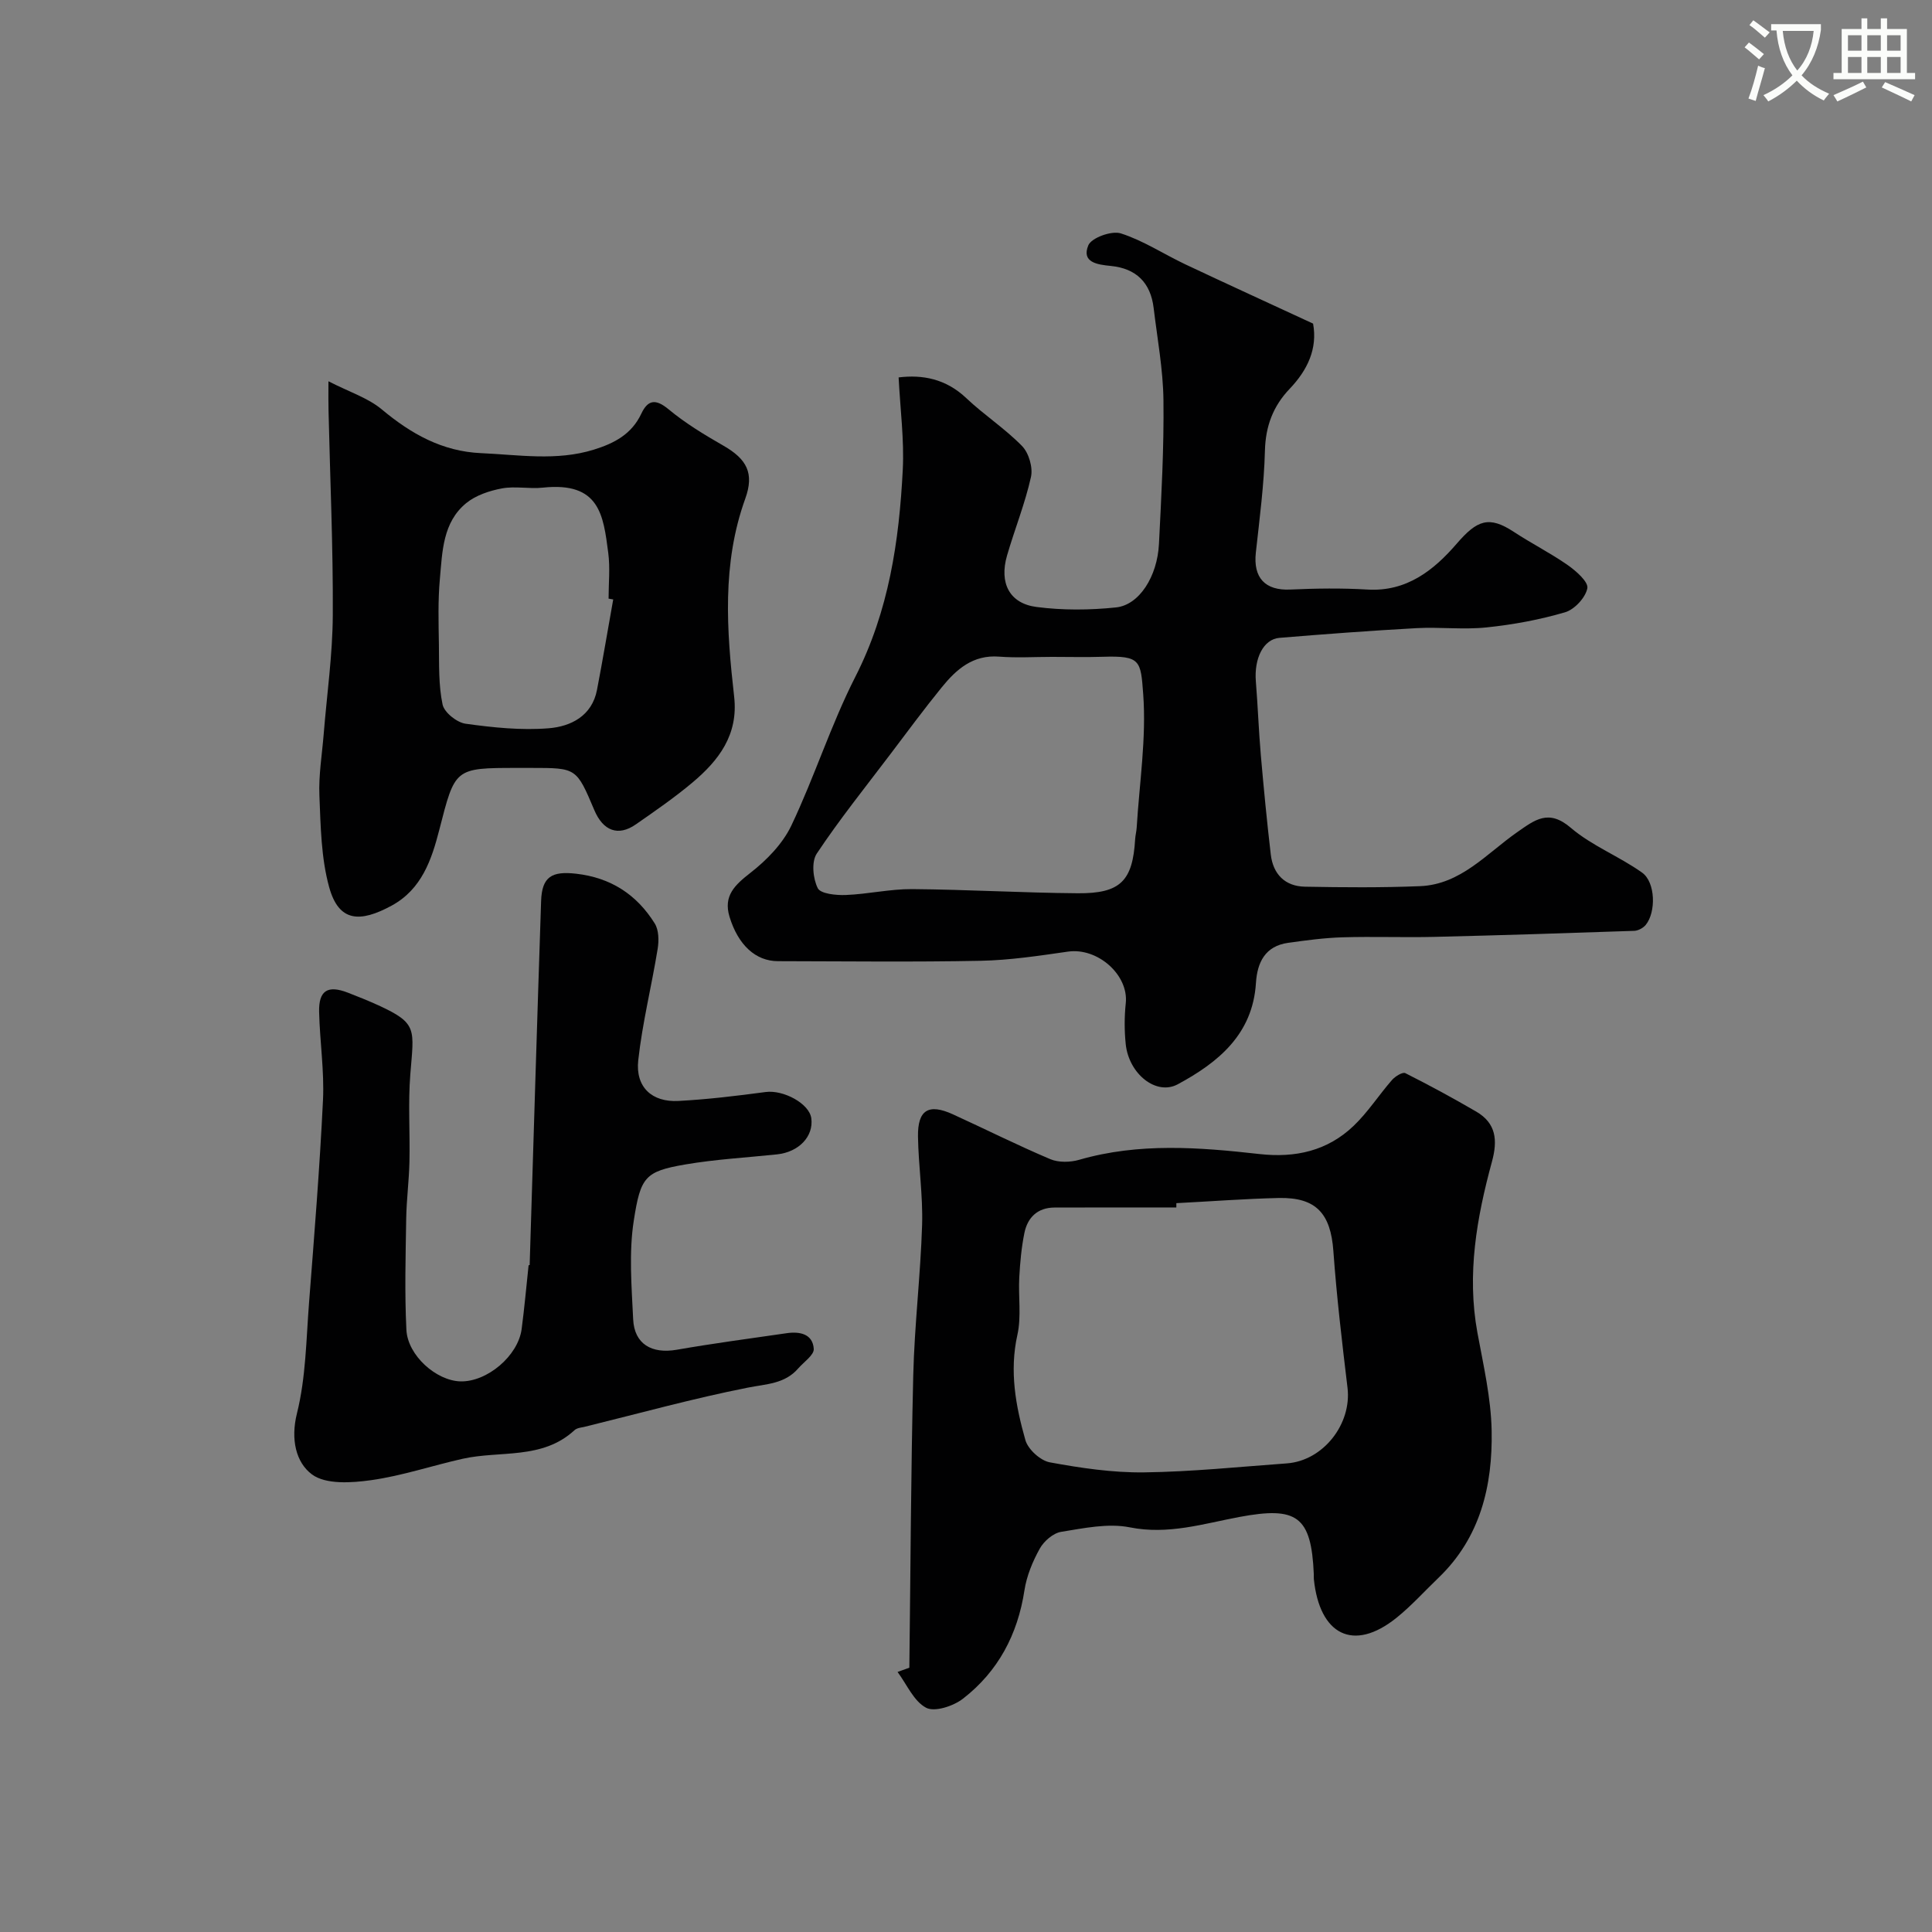
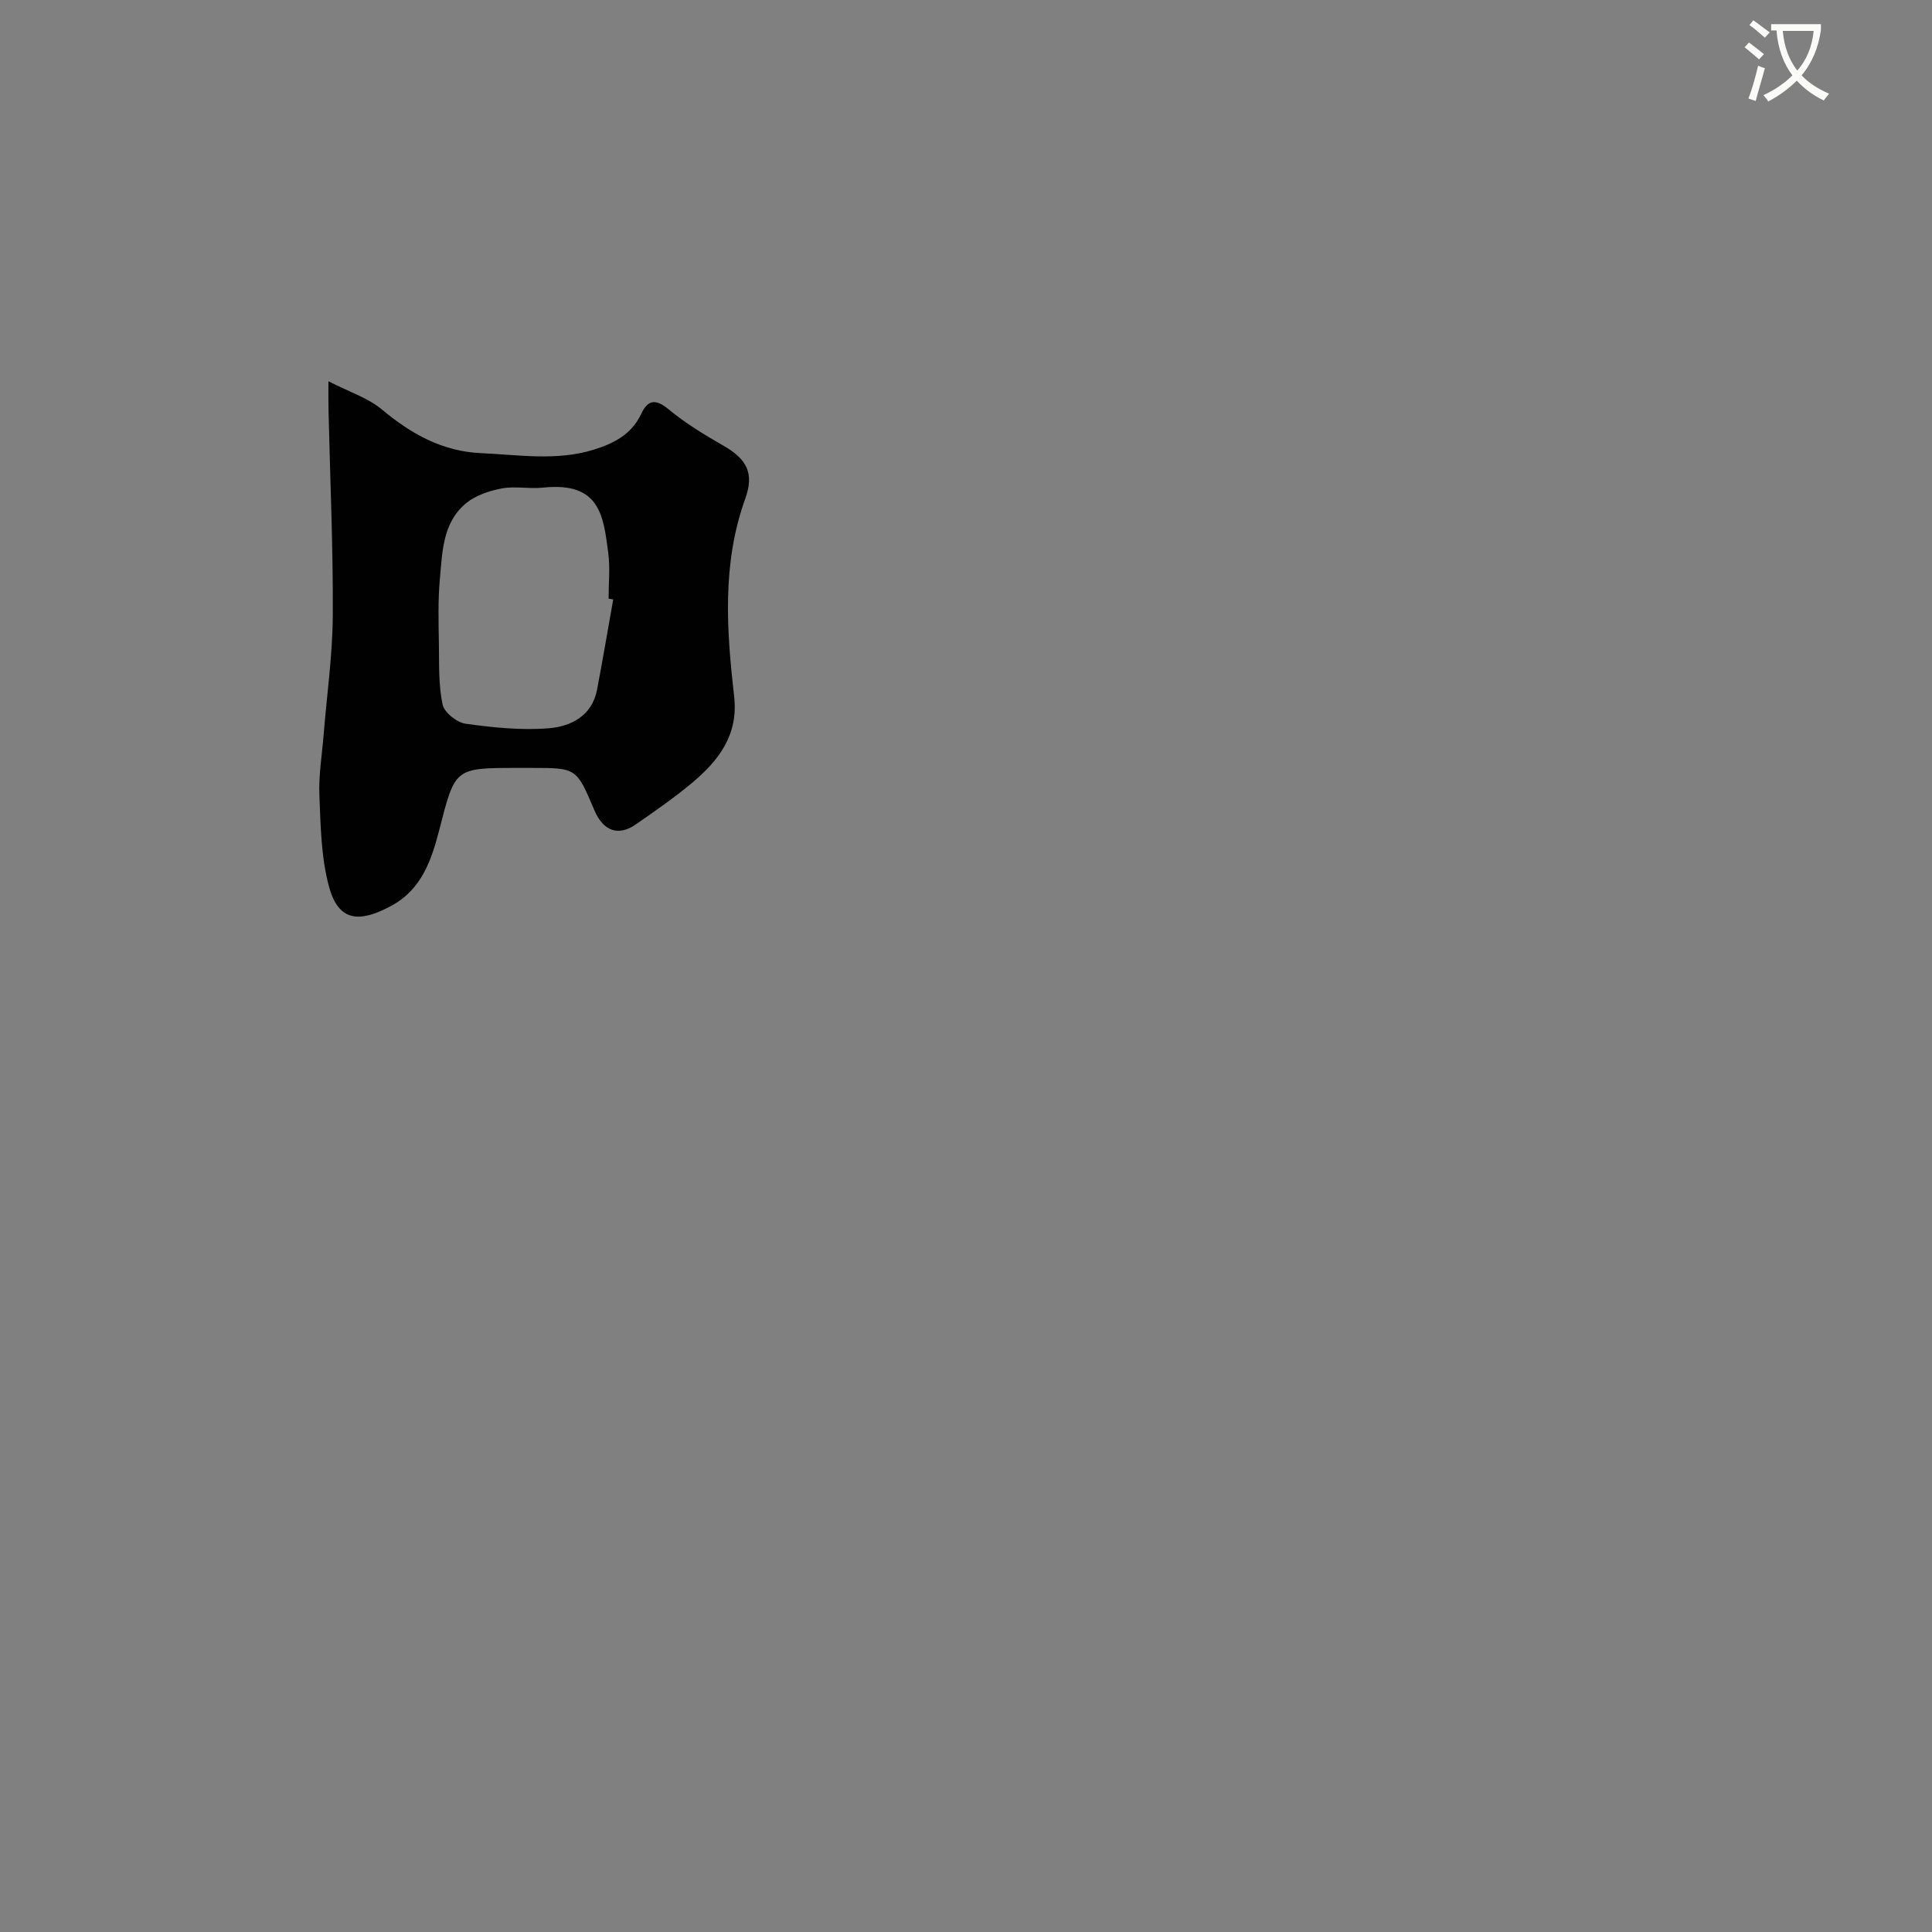
<svg xmlns="http://www.w3.org/2000/svg" enable-background="new 0 0 400 400" viewBox="0 0 400 400">
  <rect x="0" y="0" width="400" height="400" fill="#808080" stroke="none" />
  <path d="m362.1 8.8c1.1.8 2.1 1.6 3.1 2.4l-1 1.1c-1.3-1.1-2.3-2-3-2.5zm1.9 4.8c.5.2.9.4 1.4.5-.6 2.3-1.3 4.5-1.9 6.8l-1.5-.5c.8-2.1 1.4-4.3 2-6.8zm-1-9.4c1.3.9 2.4 1.8 3.4 2.5l-1 1.1c-1.4-1.2-2.4-2.1-3.2-2.6zm3.7 2.2v-1.4h10.3v1.2c-.5 3.6-1.8 6.8-4 9.4 1.5 1.6 3.4 2.8 5.7 3.8-.3.4-.7.8-1.1 1.4-2.3-1.1-4.1-2.5-5.6-4.1-1.6 1.6-3.6 3.1-5.9 4.3-.3-.5-.7-.9-1-1.3 2.4-1.1 4.4-2.5 6-4.1-1.9-2.5-3-5.6-3.3-9.3h-1.1zm8.8 0h-6.4c.3 3.3 1.3 6 3 8.2 2-2.2 3.1-5.1 3.4-8.2z" fill="#fbfcfa" />
-   <path d="m385.3 3.8h1.3v2.2h2.8v-2.2h1.3v2.2h4.1v9.1h1.7v1.3h-16.9v-1.3h1.7v-9.1h4.1v-2.2zm.4 13.1.7 1.2c-1.8.9-3.8 1.9-6 2.9-.2-.4-.5-.8-.8-1.3 2.3-1 4.3-1.9 6.1-2.8zm-3.1-6.4h2.8v-3.2h-2.8zm0 4.6h2.8v-3.3h-2.8zm4-4.6h2.8v-3.2h-2.8zm0 4.6h2.8v-3.3h-2.8zm3.7 1.9c2.1.9 4.1 1.8 6.1 2.7l-.7 1.3c-2.2-1.1-4.2-2-6.1-2.9zm3.2-9.7h-2.8v3.2h2.8zm-2.8 7.8h2.8v-3.3h-2.8z" fill="#fbfcfa" />
  <g fill="#010102">
-     <path d="m186.05 78.14c4.92-.61 9.78.28 14 4.28 3.68 3.49 8.03 6.31 11.56 9.93 1.4 1.44 2.28 4.46 1.84 6.41-1.23 5.52-3.38 10.83-4.96 16.28-1.64 5.68.51 9.91 6.13 10.63 5.4.7 11.01.66 16.44.09 4.81-.5 8.55-6.4 8.89-13.14.5-9.92 1.05-19.87.93-29.79-.08-6.36-1.27-12.72-2.03-19.07-.63-5.23-3.6-8.18-8.87-8.7-2.74-.27-6.12-.71-4.66-4.26.64-1.57 4.83-3.09 6.73-2.48 4.67 1.49 8.9 4.3 13.38 6.42 8.73 4.12 17.5 8.12 26.43 12.26.95 5.19-1.15 9.62-4.84 13.49-3.43 3.59-5 7.72-5.13 12.82-.18 7.04-1.11 14.06-1.88 21.08-.58 5.26 1.94 7.9 7.11 7.67 5.32-.24 10.68-.32 15.99 0 8.14.49 13.77-4.03 18.49-9.5 4.22-4.89 6.66-5.84 11.84-2.43 3.65 2.4 7.59 4.38 11.16 6.88 1.74 1.22 4.3 3.48 4.04 4.79-.38 1.94-2.66 4.4-4.62 4.97-5.28 1.55-10.77 2.56-16.25 3.13-4.78.5-9.67-.11-14.48.15-9.47.52-18.94 1.23-28.39 2.01-3.32.27-5.27 4.25-4.89 9 .41 5.09.59 10.2 1.03 15.28.6 6.87 1.26 13.73 2.06 20.57.48 4.08 2.94 6.59 7.07 6.67 7.95.15 15.91.21 23.84-.11 8.44-.35 13.79-6.77 20.1-11.17 3.68-2.56 6.49-4.86 11.1-.92 4.37 3.74 10.04 5.91 14.77 9.29 2.79 1.99 2.9 8.18.76 10.81-.53.65-1.57 1.21-2.39 1.24-13.79.48-27.59.92-41.39 1.25-6.33.15-12.67-.1-18.99.09-3.76.11-7.53.62-11.26 1.14-4.75.66-6.41 4.02-6.68 8.32-.67 10.64-7.82 16.45-16.17 20.96-4.49 2.43-10.15-2.16-10.79-8.3-.29-2.8-.29-5.69.01-8.49.61-5.85-5.82-11.54-11.95-10.67-6 .86-12.04 1.78-18.08 1.9-13.99.28-27.99.1-41.99.08-4.61-.01-8.23-3.33-10.02-9.19-1.32-4.35 1.1-6.58 4.34-9.11 3.35-2.61 6.65-5.99 8.45-9.76 4.81-10.1 8.2-20.89 13.27-30.84 6.92-13.59 9.06-28.06 9.81-42.88.31-6.17-.52-12.39-.86-19.08zm31.79 57.86c-3.66 0-7.33.23-10.97-.05-5.43-.43-8.87 2.63-11.89 6.35-3.71 4.56-7.2 9.3-10.75 13.99-5.12 6.76-10.44 13.39-15.13 20.44-1.13 1.69-.79 5.17.21 7.16.59 1.17 3.81 1.49 5.81 1.41 4.58-.18 9.14-1.25 13.71-1.22 11.44.09 22.87.77 34.31.86 8.85.07 11.37-2.56 11.88-11.19.05-.81.27-1.62.32-2.43.56-9.2 2.02-18.47 1.35-27.58-.52-6.99-.51-8.01-8.37-7.76-3.5.11-6.99.02-10.48.02z" />
-     <path d="m188.27 345.28c.25-20.19.32-40.38.81-60.56.25-10.37 1.51-20.72 1.83-31.09.19-6.08-.75-12.19-.85-18.29-.09-5.56 2.19-6.93 7.23-4.63 6.73 3.07 13.35 6.4 20.16 9.28 1.73.73 4.14.67 6 .13 12.35-3.57 24.84-2.59 37.29-1.19 7.49.84 14.1-.66 19.52-5.84 2.96-2.83 5.22-6.38 7.93-9.48.66-.76 2.2-1.71 2.76-1.43 4.97 2.5 9.87 5.16 14.68 7.96 4.14 2.41 4.47 5.94 3.26 10.38-3.15 11.57-5.23 23.28-3.01 35.38 1.24 6.74 2.82 13.53 2.95 20.33.21 11.35-2.32 22.1-10.99 30.42-2.88 2.76-5.56 5.75-8.65 8.25-9.07 7.32-16 3.46-17.17-7.95-.03-.33 0-.67-.01-1-.51-12.09-3.5-14.1-15.4-11.88-7.43 1.39-14.75 3.74-22.7 2.15-4.51-.9-9.52.18-14.21.93-1.66.27-3.57 1.93-4.43 3.48-1.48 2.66-2.71 5.64-3.17 8.63-1.4 9.16-5.46 16.8-12.72 22.43-1.98 1.54-5.86 2.82-7.64 1.88-2.56-1.35-3.99-4.83-5.91-7.41.81-.28 1.62-.58 2.44-.88zm55.28-96.18v.9c-8.42 0-16.84-.03-25.26.01-3.46.02-5.53 2.04-6.19 5.22-.62 3.02-.9 6.14-1.07 9.23-.22 3.97.46 8.1-.39 11.91-1.68 7.54-.35 14.72 1.66 21.8.55 1.91 3.1 4.23 5.05 4.59 6.42 1.18 13 2.16 19.5 2.08 9.85-.12 19.7-1.15 29.55-1.86 7.55-.54 13.48-8.14 12.59-15.64-1.13-9.43-2.25-18.86-2.93-28.33-.56-7.72-3.53-11.13-11.26-10.98-7.08.16-14.16.71-21.25 1.07z" />
-     <path d="m109.66 261.92c.78-25.13 1.53-50.25 2.37-75.37.17-5.06 2.23-6.22 7.22-5.66 7.21.81 12.57 4.32 16.3 10.29.86 1.37.89 3.57.61 5.28-1.25 7.71-3.17 15.33-4.02 23.08-.6 5.53 2.84 8.7 8.32 8.4 6.04-.32 12.06-1.05 18.06-1.85 3.66-.49 9.04 2.38 9.45 5.43.51 3.76-2.57 7-7.09 7.48-6.36.67-12.77 1.02-19.06 2.1-8.29 1.43-9.2 2.59-10.6 11.6-1.04 6.67-.45 13.64-.13 20.45.24 5.13 3.85 7.2 9.03 6.3 7.56-1.32 15.18-2.33 22.78-3.43 2.7-.39 5.38.16 5.58 3.25.08 1.28-2.06 2.71-3.22 4.05-2.79 3.22-6.59 3.21-10.46 3.98-11.28 2.23-22.4 5.31-33.58 8.06-.78.19-1.74.25-2.27.74-6.68 6.18-15.4 4.18-23.19 5.93-6.32 1.42-12.52 3.52-18.9 4.42-4.06.57-9.4.93-12.26-1.18-3.33-2.47-4.46-7.26-3.12-12.64 1.85-7.41 1.91-15.29 2.51-22.99 1.08-13.95 2.21-27.9 2.88-41.87.29-6.06-.66-12.17-.8-18.27-.1-4.44 1.78-5.59 5.95-3.98 2.12.82 4.24 1.67 6.3 2.61 8.22 3.77 7.37 4.9 6.63 14.32-.48 6.01-.04 12.08-.18 18.12-.09 3.92-.61 7.84-.67 11.76-.12 7.66-.34 15.34.04 22.98.26 5.35 6.22 10.57 11.2 10.69 5.51.13 11.92-5.27 12.66-10.83.58-4.39.97-8.81 1.44-13.21.06-.02.14-.03.22-.04z" />
    <path d="m68 78.94c4.33 2.22 8.17 3.43 11.03 5.81 6.07 5.07 12.53 8.72 20.59 9.07 7.79.34 15.58 1.67 23.31-.72 4.23-1.31 7.84-3.19 9.84-7.44 1.36-2.89 2.96-3.15 5.65-.92 3.48 2.89 7.43 5.28 11.37 7.54 4.86 2.79 6.4 5.72 4.51 10.96-4.86 13.47-3.86 27.24-2.3 41.01.89 7.89-3.19 13.19-8.64 17.77-3.71 3.12-7.74 5.89-11.73 8.67-3.63 2.52-6.76 1.36-8.59-2.98-3.69-8.72-3.69-8.72-12.96-8.72-1 0-2 0-3 0-13.03 0-12.85.05-16.14 12.86-1.58 6.14-3.63 12.27-9.87 15.66-6.55 3.55-10.92 3.4-12.92-3.83-1.67-6.05-1.76-12.59-2.02-18.94-.18-4.24.55-8.53.89-12.79.66-8.2 1.84-16.39 1.88-24.59.08-14.09-.56-28.19-.88-42.28-.05-1.62-.02-3.23-.02-6.14zm58.96 45.17c-.32-.06-.64-.11-.96-.17 0-3.16.34-6.37-.07-9.48-1.02-7.82-1.77-14.75-13.54-13.5-2.8.3-5.73-.35-8.47.16-2.58.48-5.4 1.42-7.39 3.04-4.88 3.99-4.95 10.07-5.46 15.72-.41 4.48-.27 9.01-.2 13.52.06 4.17-.09 8.43.76 12.46.35 1.65 2.96 3.73 4.77 3.98 5.68.79 11.52 1.4 17.21.94 4.55-.37 8.95-2.53 9.99-7.94 1.2-6.23 2.24-12.49 3.36-18.73z" />
  </g>
</svg>